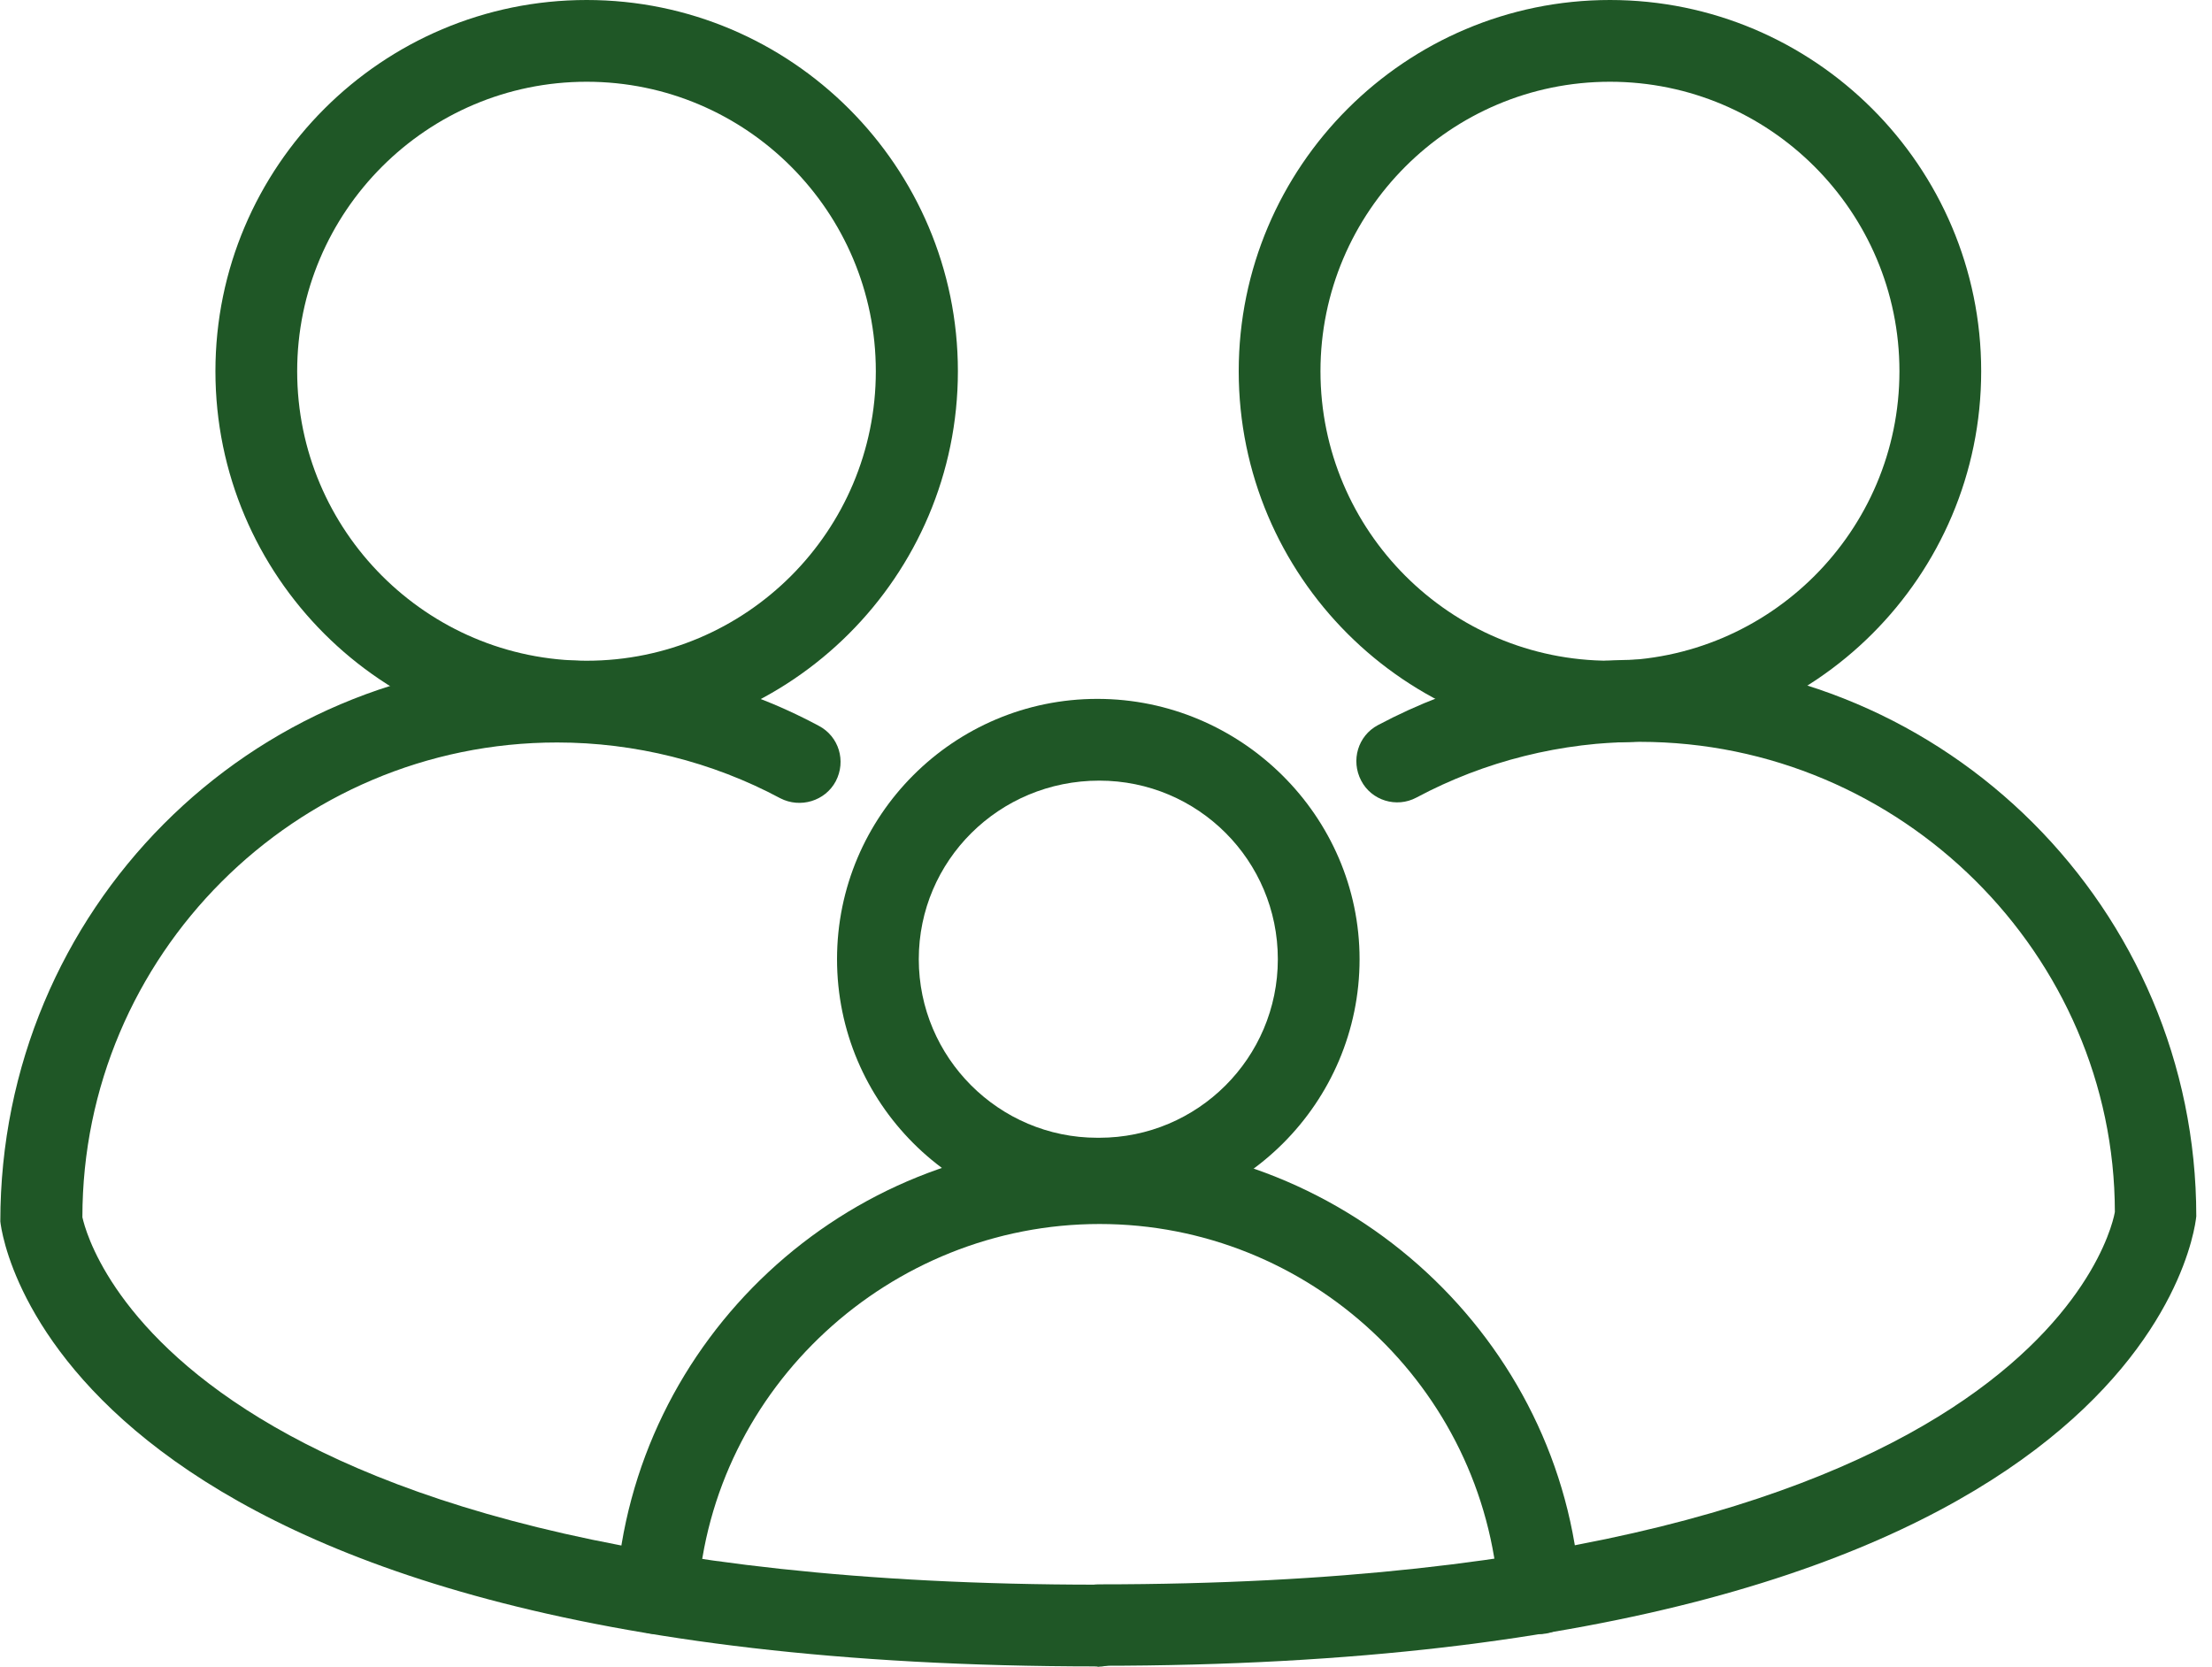
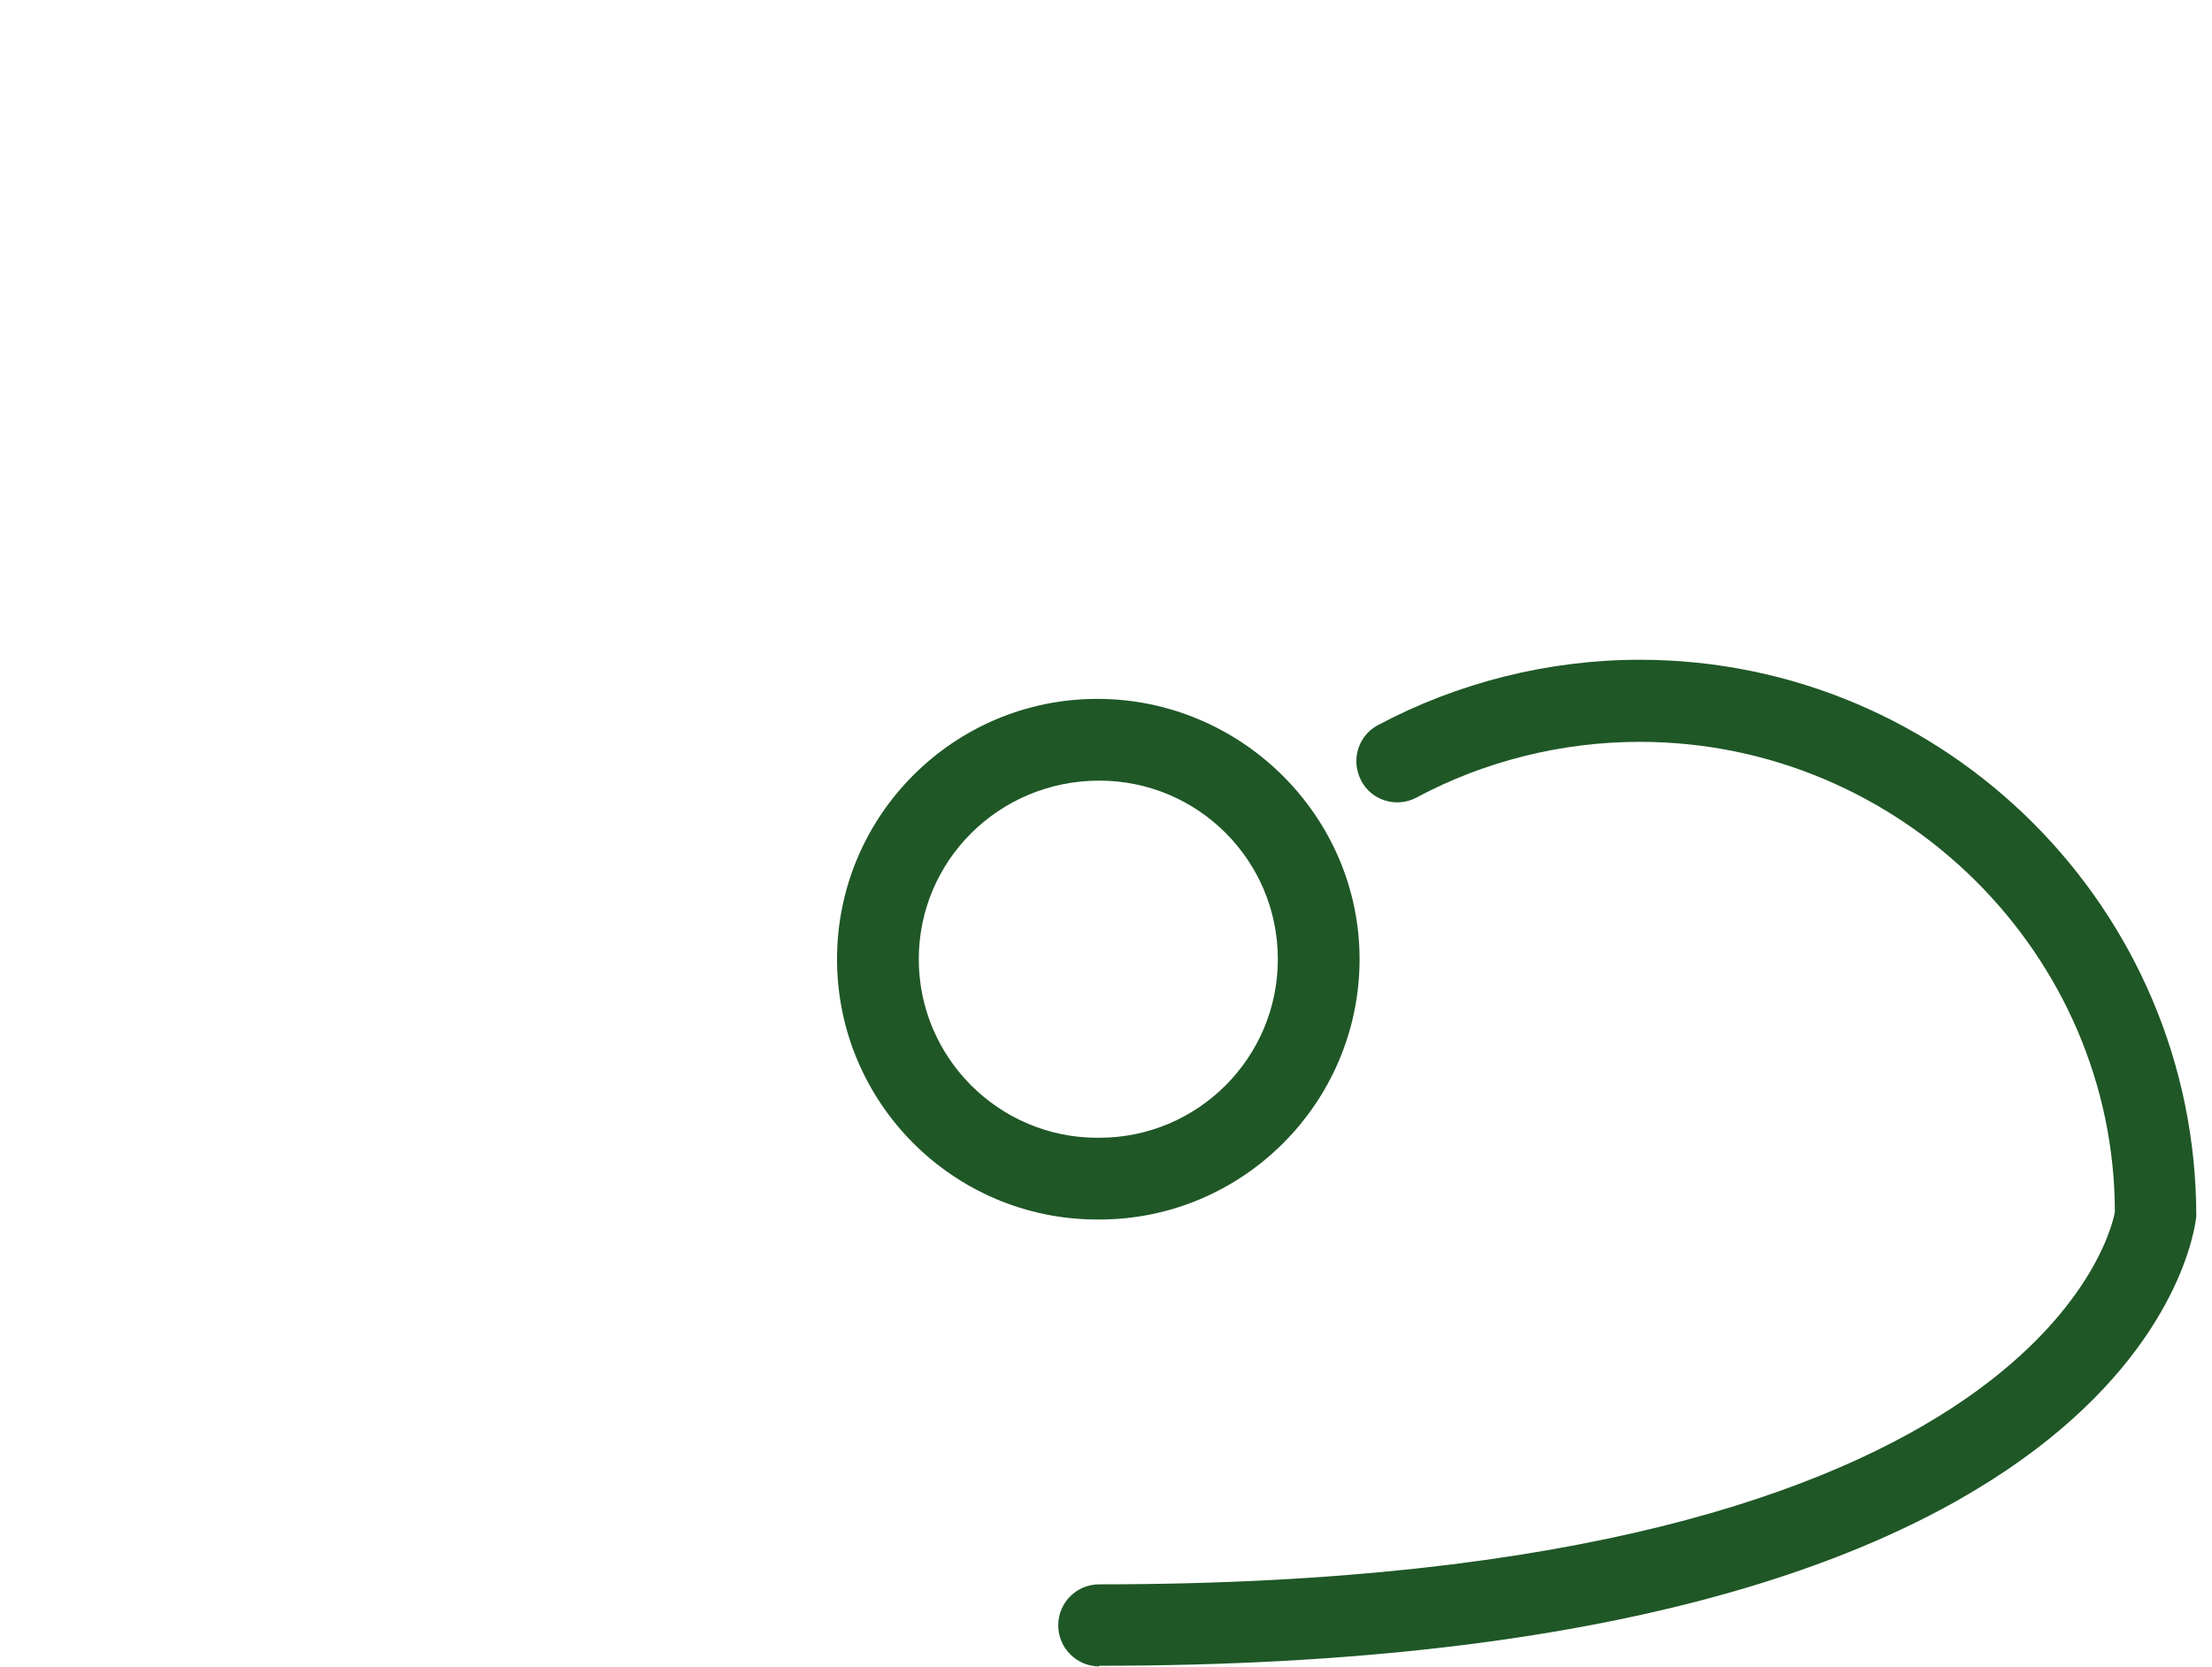
<svg xmlns="http://www.w3.org/2000/svg" id="Layer_1" data-name="Layer 1" viewBox="0 0 69 51.99">
  <defs>
    <style>
      .cls-1 {
        clip-path: url(#clippath);
      }

      .cls-2 {
        fill: none;
      }

      .cls-2, .cls-3 {
        stroke-width: 0px;
      }

      .cls-3 {
        fill: #1f5726;
      }

      .cls-4 {
        clip-path: url(#clippath-1);
      }
    </style>
    <clipPath id="clippath">
-       <rect class="cls-2" y="19.99" width="36.27" height="32" />
-     </clipPath>
+       </clipPath>
    <clipPath id="clippath-1">
      <rect class="cls-2" x="32.27" y="19.99" width="36.73" height="32" />
    </clipPath>
  </defs>
  <g id="_38878a6138" data-name="38878a6138">
-     <path class="cls-3" d="M18.3,2.55c-4.98,0-9.03,4.05-9.03,9.03s4.05,9.03,9.03,9.03,9.02-4.05,9.02-9.03S23.28,2.55,18.3,2.55ZM18.3,23.16c-6.39,0-11.58-5.19-11.58-11.58S11.92,0,18.3,0s11.58,5.19,11.58,11.58-5.2,11.58-11.58,11.58" />
-     <path class="cls-3" d="M50.22,2.55c-4.98,0-9.03,4.05-9.03,9.03s4.05,9.03,9.03,9.03,9.03-4.05,9.03-9.03-4.05-9.03-9.03-9.03ZM50.22,23.16c-6.39,0-11.58-5.19-11.58-11.58S43.84,0,50.22,0s11.58,5.19,11.58,11.58-5.19,11.58-11.58,11.58" />
    <g class="cls-1">
-       <path class="cls-3" d="M34.23,51.98C1.89,51.98.07,38.67.01,38.1c0-9.71,7.79-17.5,17.36-17.5,2.84,0,5.67.7,8.17,2.04.63.33.86,1.1.53,1.73-.33.62-1.11.85-1.73.53-2.13-1.14-4.54-1.74-6.96-1.74-8.17,0-14.81,6.65-14.81,14.81.02,0,1.96,11.46,31.67,11.46.71,0,1.28.57,1.28,1.28s-.57,1.28-1.28,1.28" />
-     </g>
+       </g>
    <g class="cls-4">
      <path class="cls-3" d="M34.29,51.98c-.7,0-1.28-.57-1.28-1.28s.57-1.28,1.28-1.28c29.76,0,31.67-11.51,31.68-11.62-.01-8.01-6.66-14.66-14.82-14.66-2.43,0-4.84.6-6.97,1.74-.62.33-1.4.09-1.72-.53-.33-.63-.1-1.4.52-1.73,2.5-1.33,5.32-2.04,8.17-2.04,9.57,0,17.36,7.79,17.36,17.36-.07.7-1.89,14.02-34.23,14.02" />
    </g>
    <path class="cls-3" d="M34.29,24.35c-3.13,0-5.63,2.5-5.63,5.57s2.5,5.57,5.57,5.57h.06c3.07,0,5.57-2.49,5.57-5.57s-2.49-5.57-5.57-5.57ZM34.29,38.04h-.06c-4.48,0-8.12-3.64-8.12-8.12s3.64-8.12,8.12-8.12,8.18,3.65,8.18,8.12-3.64,8.12-8.12,8.12" />
-     <path class="cls-3" d="M48.02,50.97c-.66,0-1.22-.52-1.27-1.19-.45-6.51-5.91-11.6-12.45-11.6s-12.08,5.1-12.53,11.6c-.05.7-.64,1.29-1.36,1.19-.7-.05-1.23-.66-1.19-1.36.54-7.84,7.13-13.98,14.99-13.98s14.54,6.15,15.08,13.98c.05.7-.48,1.31-1.19,1.36h-.09" />
  </g>
</svg>